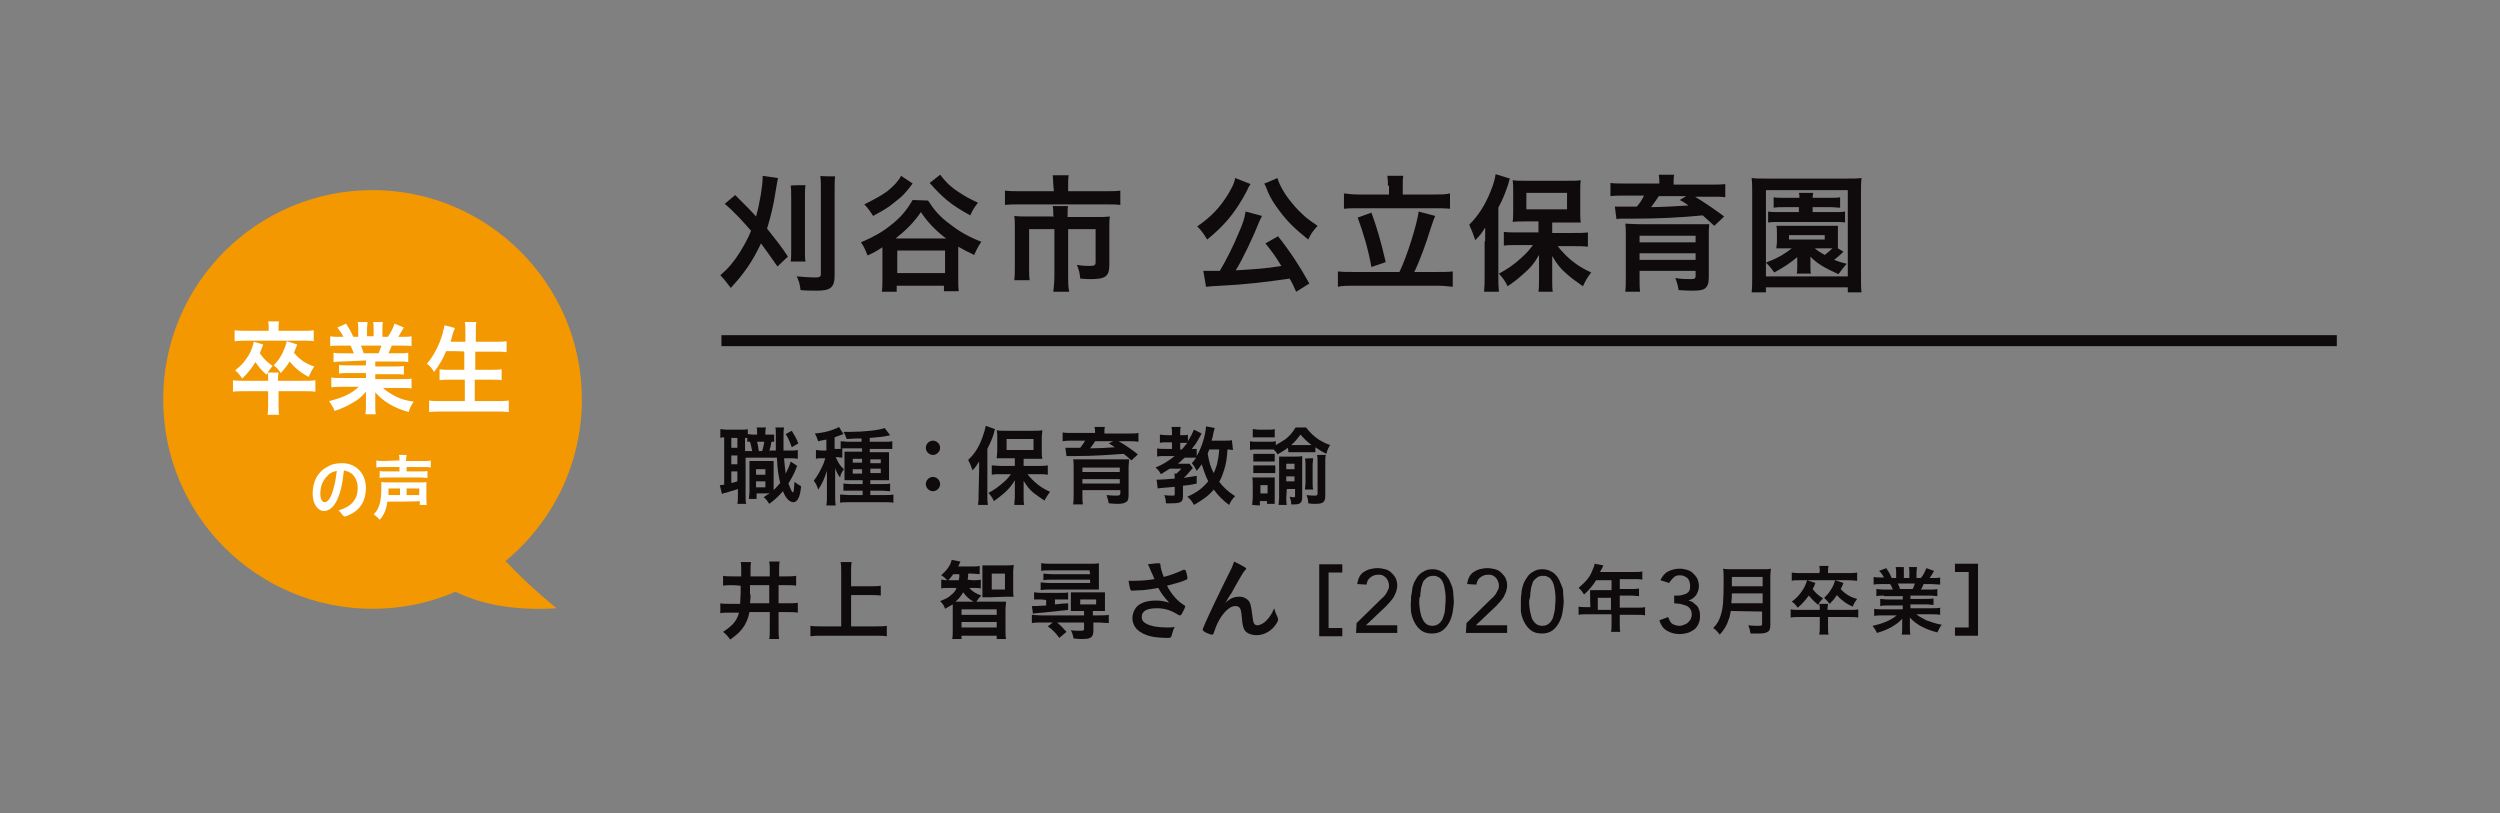
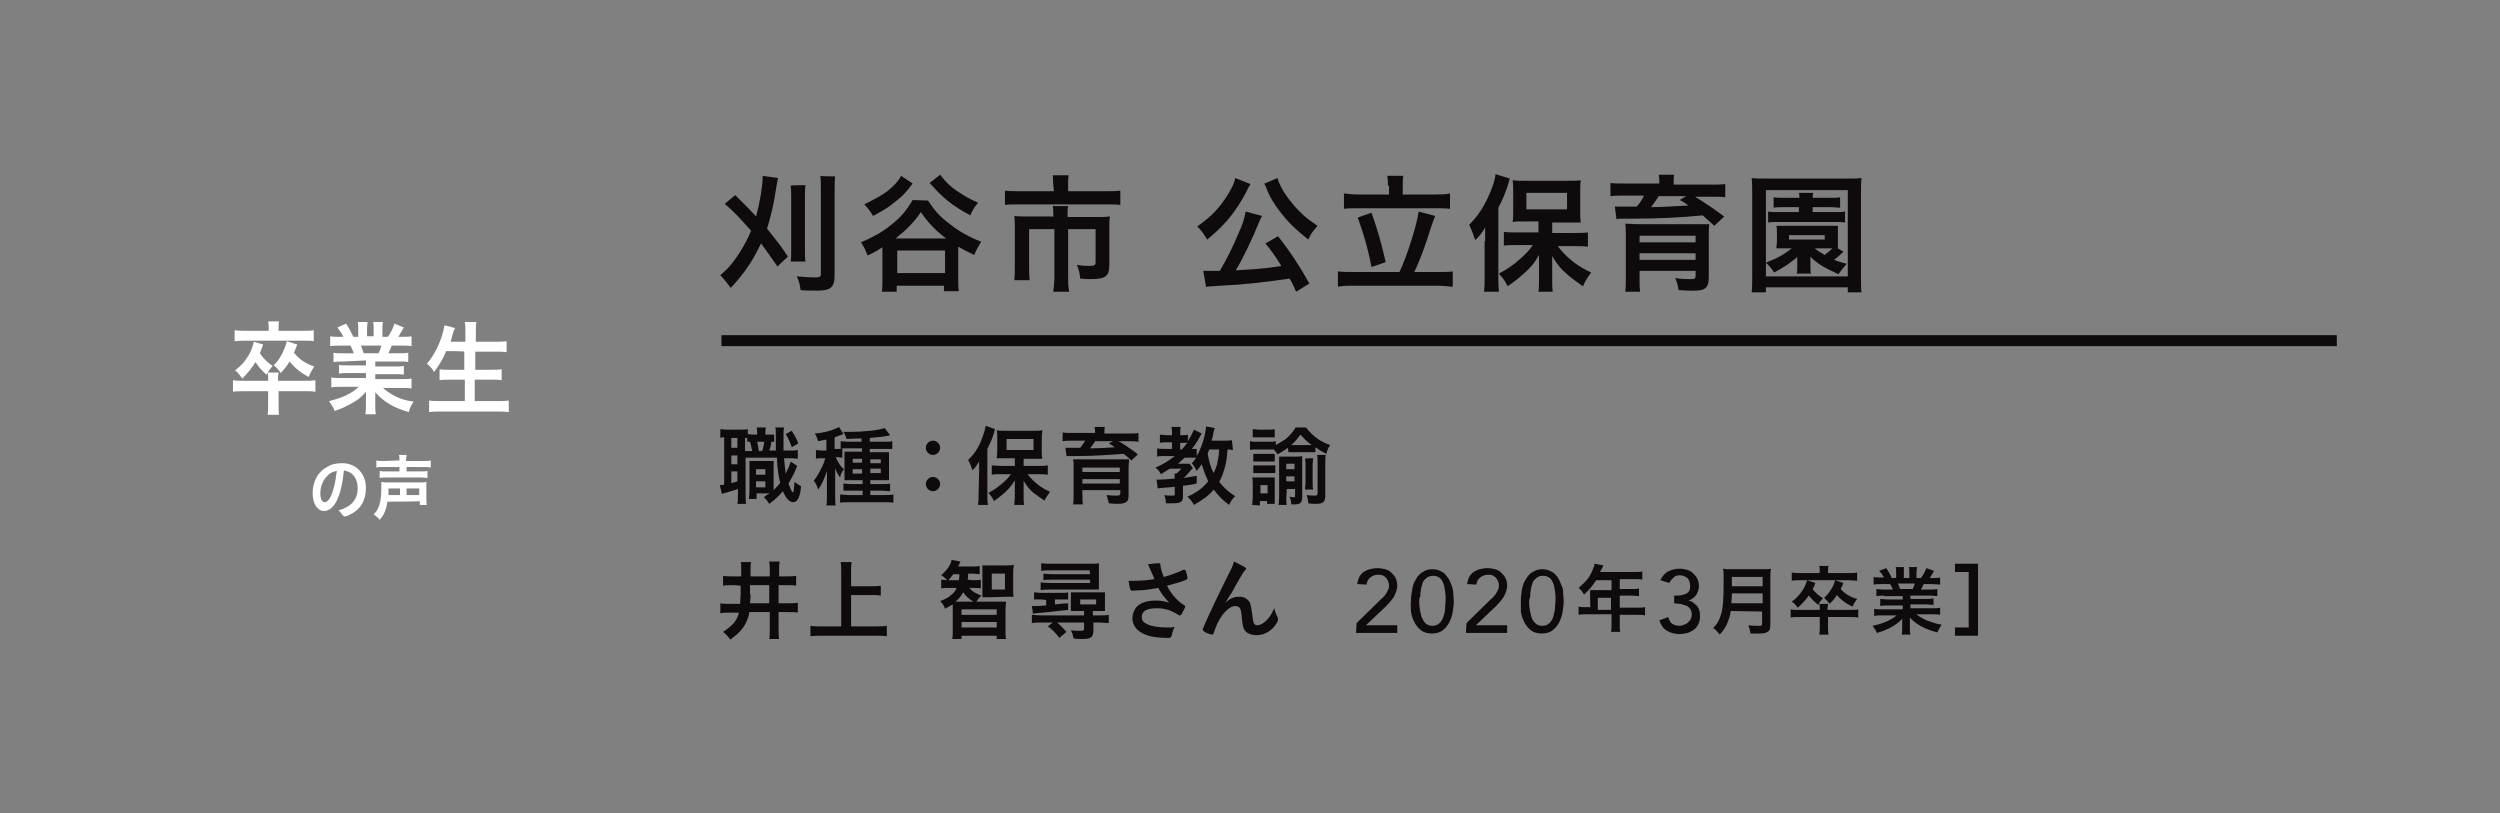
<svg xmlns="http://www.w3.org/2000/svg" version="1.1" id="_レイヤー_2" x="0px" y="0px" viewBox="0 0 455 148" style="enable-background:new 0 0 455 148;" xml:space="preserve">
  <rect x="0" y="0" width="455" height="148" fill="#808080" stroke="none" />
  <style type="text/css">
	.st0{fill:#F39800;}
	.st1{fill:#FFFFFF;}
	.st2{fill:#0F0B0D;}
	.st3{fill:none;stroke:#0F0B0D;stroke-width:1.998;stroke-miterlimit:10;}
</style>
  <g id="_レイヤー_2-2">
    <g>
-       <path class="st0" d="M92,102.1c8.5-7,13.9-17.6,13.9-29.4c0-21-17.1-38.1-38.1-38.1S29.7,51.6,29.7,72.7s17.1,38.1,38.1,38.1    c5.4,0,10.5-1.1,15.1-3.1c4.5,2.2,10.4,3.5,18.4,3C101.3,110.7,96.5,106.9,92,102.1z" />
      <g>
        <path class="st1" d="M55.3,69.3c1,0,1.6,0,2.1-0.1v2.1c-0.6-0.1-1.1-0.1-2.1-0.1h-4.6v2.3c0,1,0,1.4,0.1,2h-2.1     c0.1-0.6,0.1-1.1,0.1-2v-2.3h-4.3c-0.9,0-1.5,0-2.1,0.1v-2.1c0.5,0.1,1.1,0.1,2.1,0.1h4.3c0-0.7,0-1.1-0.1-1.5h2     c-0.1,0.5-0.1,0.7-0.1,1.5L55.3,69.3L55.3,69.3z M48.9,59.8c0-0.5,0-0.9-0.1-1.3h2c-0.1,0.4-0.1,0.8-0.1,1.3v0.4h4.5     c0.8,0,1.4,0,1.9-0.1v2c-0.5-0.1-1.1-0.1-1.9-0.1H44.6c-1,0-1.6,0.1-1.9,0.1v-2c0.6,0.1,1.2,0.1,2,0.1h4.2L48.9,59.8L48.9,59.8z      M47.9,62.7c-0.3,0.8-0.4,1-0.6,1.6c0.7,1,1.3,1.6,2.3,2.3c-0.5,0.6-0.7,0.9-1.1,1.6c-1-0.9-1.4-1.4-2-2.3     c-0.7,1.1-1.3,1.9-2.4,3c-0.5-0.7-0.8-1.1-1.3-1.5c1-0.8,1.5-1.3,2.1-2.2c0.7-1,1-1.8,1.3-3L47.9,62.7L47.9,62.7z M54.1,62.7     c-0.3,0.8-0.4,1-0.6,1.5c1,1.2,2.1,2,3.7,2.5c-0.4,0.6-0.7,1.1-1,1.9c-1.4-0.7-2.5-1.6-3.5-2.8c-0.4,0.7-0.8,1.2-1.6,2.1     c-0.4-0.6-0.7-1-1.3-1.4c0.8-0.8,1.1-1.3,1.6-2.2c0.4-0.9,0.6-1.4,0.8-2.2L54.1,62.7L54.1,62.7z" />
        <path class="st1" d="M62.4,65.8c-0.8,0-1.1,0-1.7,0.1v-1.7c0.5,0.1,0.9,0.1,1.7,0.1h2c-0.3-0.7-0.4-1-0.6-1.4h-1.8     c-0.8,0-1.4,0-1.9,0.1v-1.8c0.5,0.1,1,0.1,1.9,0.1h0.5c-0.3-0.6-0.5-0.9-1.1-1.7l1.6-0.7c0.5,0.8,0.8,1.3,1.3,2.4h0.9V60     c0-0.6,0-1.1-0.1-1.4h1.8c0,0.3-0.1,0.7-0.1,1.3v1.3h1.2v-1.3c0-0.6,0-1-0.1-1.3h1.8c-0.1,0.3-0.1,0.9-0.1,1.4v1.3h1     c0.6-0.9,0.9-1.5,1.2-2.4l1.7,0.7c-0.4,0.7-0.7,1.2-1,1.7h0.5c0.9,0,1.4,0,1.9-0.1V63c-0.5-0.1-1.2-0.1-1.9-0.1h-1.7     c-0.3,0.7-0.4,1-0.6,1.4h1.9c0.8,0,1.2,0,1.7-0.1v1.7c-0.5-0.1-0.9-0.1-1.7-0.1h-4.3v0.9h3.5c0.7,0,1.2,0,1.7-0.1v1.6     c-0.4-0.1-1-0.1-1.7-0.1h-3.5v0.9h4.6c0.9,0,1.5,0,2-0.1v1.8c-0.6-0.1-1.2-0.1-1.9-0.1h-3.3c0.5,0.5,1.3,1,2.2,1.5     c1,0.5,1.9,0.8,3.4,1c-0.5,0.7-0.7,1.1-0.9,1.9c-2.8-0.8-4.6-1.9-6.1-3.6c0,0.6,0,0.9,0,1.3v0.9c0,0.8,0,1.3,0.1,1.8h-1.9     c0.1-0.5,0.1-1.1,0.1-1.9v-0.9c0-0.4,0-0.6,0-1.3c-0.8,0.9-1.3,1.4-2.4,2c-1,0.6-2.1,1.1-3.3,1.5c-0.2-0.6-0.6-1.2-1-1.8     c2.4-0.6,4-1.3,5.4-2.6h-3c-0.8,0-1.4,0-2,0.1v-1.8c0.5,0.1,1.1,0.1,2,0.1h4.3v-0.9h-3.2c-0.7,0-1.2,0-1.7,0.1v-1.6     c0.4,0.1,0.9,0.1,1.7,0.1h3.2v-0.9L62.4,65.8L62.4,65.8z M68.9,64.3c0.2-0.5,0.4-0.9,0.5-1.4h-3.7c0.2,0.5,0.3,0.9,0.5,1.4H68.9z     " />
        <path class="st1" d="M81.2,63.9c-0.6,1.5-1.3,2.6-2.2,3.8c-0.4-0.7-0.8-1.1-1.3-1.5c1.2-1.4,2.2-3.3,2.8-5.3     c0.2-0.8,0.3-1.1,0.4-1.7l1.9,0.5c0,0.1-0.1,0.2-0.2,0.5c0,0.1-0.1,0.1-0.2,0.6c-0.1,0.2-0.1,0.5-0.4,1.4h2.7v-1.4     c0-1,0-1.5-0.1-2.2h2.1c-0.1,0.6-0.1,1.2-0.1,2.2v1.4h3.4c0.8,0,1.5,0,2.2-0.1v2c-0.7-0.1-1.4-0.1-2.2-0.1h-3.5v3.3h2.8     c0.8,0,1.5,0,2-0.1v2c-0.6-0.1-1.3-0.1-2-0.1h-2.9v3.9h3.9c0.9,0,1.6,0,2.3-0.1v2.1c-0.8-0.1-1.3-0.1-2.2-0.1h-10     c-0.9,0-1.6,0-2.3,0.1v-2.1c0.7,0.1,1.4,0.1,2.3,0.1h4.2v-3.9H82c-0.8,0-1.4,0-2,0.1v-2c0.5,0.1,1.1,0.1,2,0.1h2.5v-3.3     C84.5,63.9,81.2,63.9,81.2,63.9z" />
-         <path class="st1" d="M61.2,91.3C60.6,92.4,59.8,93,59,93c-1.2,0-2.1-1.3-2.1-3.2c0-2.1,0.9-3.9,2.6-4.8c0.8-0.5,1.6-0.7,2.8-0.7     c2.5,0,4.3,1.9,4.3,4.5c0,2.3-1,4-3,4.9c-0.4,0.2-0.7,0.3-0.9,0.3c-0.1,0-0.2-0.1-0.4-0.3c-0.2-0.3-0.4-0.6-0.7-0.8     c2.4-0.7,3.5-2,3.5-4.1c0-1.1-0.4-2-1.1-2.6c-0.4-0.3-0.7-0.4-1.4-0.6C62.3,88.4,61.9,89.9,61.2,91.3L61.2,91.3z M59.5,86.7     c-0.8,0.8-1.2,1.9-1.2,3.1c0,1,0.3,1.6,0.8,1.6c0.6,0,1.2-0.9,1.6-2.5c0.3-1,0.4-1.7,0.6-3.2C60.4,85.9,60,86.1,59.5,86.7z" />
+         <path class="st1" d="M61.2,91.3C60.6,92.4,59.8,93,59,93c-1.2,0-2.1-1.3-2.1-3.2c0-2.1,0.9-3.9,2.6-4.8c0.8-0.5,1.6-0.7,2.8-0.7     c2.5,0,4.3,1.9,4.3,4.5c0,2.3-1,4-3,4.9c-0.4,0.2-0.7,0.3-0.9,0.3c-0.1,0-0.2-0.1-0.4-0.3c-0.2-0.3-0.4-0.6-0.7-0.8     c2.4-0.7,3.5-2,3.5-4.1c0-1.1-0.4-2-1.1-2.6c-0.4-0.3-0.7-0.4-1.4-0.6C62.3,88.4,61.9,89.9,61.2,91.3L61.2,91.3M59.5,86.7     c-0.8,0.8-1.2,1.9-1.2,3.1c0,1,0.3,1.6,0.8,1.6c0.6,0,1.2-0.9,1.6-2.5c0.3-1,0.4-1.7,0.6-3.2C60.4,85.9,60,86.1,59.5,86.7z" />
        <path class="st1" d="M70.5,91.3c-0.2,1.5-0.6,2.4-1.4,3.3c-0.3-0.4-0.7-0.7-1.1-1c1-0.9,1.4-2.3,1.4-4.8c0-0.5,0-0.8,0-1.1     c0.4,0.1,0.5,0.1,1.1,0.1h6c0.6,0,0.8,0,1.1-0.1c0,0.3,0,0.6,0,1.1v1.8c0,0.6,0,0.9,0.1,1.3h-1.3v-0.7     C76.2,91.3,70.5,91.3,70.5,91.3z M72.7,83.8c0-0.5,0-0.7-0.1-1H74c0,0.3-0.1,0.5-0.1,1v0.1h3.2c0.6,0,1.1,0,1.3-0.1v1.3     c-0.4-0.1-0.7-0.1-1.3-0.1H74v0.8h2.6c0.6,0,0.9,0,1.2-0.1v1.3c-0.4,0-0.7-0.1-1.2-0.1h-6.3c-0.5,0-0.8,0-1.2,0.1v-1.3     c0.3,0.1,0.6,0.1,1.2,0.1h2.4v-0.8h-2.9c-0.6,0-1,0-1.3,0.1v-1.3c0.3,0.1,0.7,0.1,1.4,0.1L72.7,83.8L72.7,83.8L72.7,83.8z      M72.8,90.1v-1.2h-2.1c0,0.5,0,0.8,0,1.2H72.8L72.8,90.1z M76.3,90.1v-1.2H74v1.2H76.3z" />
      </g>
    </g>
    <g>
      <g>
        <path class="st2" d="M133.8,35.5c0.4,0.4,1.1,1.1,2.2,2.2c0.3,0.3,0.8,0.8,1.6,1.7c0.7-2.5,1.2-5.6,1.2-7.1V32l2.8,0.4     c-0.1,0.6-0.2,0.8-0.5,2.8c-0.3,2.1-0.9,4.5-1.5,6.4c1.8,2.3,2.5,3.1,3.8,5.1l-1.9,1.8c-1.4-2-2.1-3-3-4.2     c-1.5,3.2-3,5.4-5.5,8.1c-0.6-0.8-1.2-1.6-1.9-2.3c1.6-1.4,2.4-2.4,3.5-4.1c0.8-1.3,1.5-2.5,2.1-4c-1.6-1.8-3-3.4-4.8-4.9     L133.8,35.5L133.8,35.5z M146.6,33.7c-0.1,0.6-0.1,1.2-0.1,2.4v9.1c0,1.4,0,1.8,0.1,2.4h-2.7c0.1-0.6,0.1-1.2,0.1-2.4v-9     c0-1.1,0-1.8-0.1-2.4C143.9,33.7,146.6,33.7,146.6,33.7z M152,32.1c-0.1,0.7-0.1,1.3-0.1,2.8v15.2c0,2.2-0.7,2.8-3.2,2.8     c-0.8,0-2,0-3-0.1c-0.1-1-0.3-1.7-0.7-2.5c1.2,0.1,2.5,0.2,3.2,0.2c1,0,1.2-0.1,1.2-0.7V34.9c0-1.4,0-2.1-0.1-2.9     C149.2,32.1,152,32.1,152,32.1z" />
        <path class="st2" d="M168.9,36.5c1.1,1.7,2.2,3,4,4.3c1.8,1.4,3.4,2.3,5.7,3.2c-0.5,0.7-1,1.7-1.3,2.4c-1.3-0.6-1.8-0.9-2.9-1.5     v5.7c0,1.1,0,1.7,0.1,2.4h-2.7V52h-8.6v1.1h-2.7c0.1-0.7,0.1-1.5,0.1-2.5V45c-0.9,0.6-1.4,0.9-2.7,1.5c-0.4-1-0.6-1.5-1.2-2.4     c2.1-0.9,3.8-1.8,5.4-3.1c1.8-1.4,2.9-2.7,4-4.6L168.9,36.5L168.9,36.5z M166.1,33.4c-1.1,1.5-1.8,2.3-3.4,3.5     c-1.1,0.9-1.6,1.2-3.8,2.4c-0.5-0.8-0.9-1.4-1.6-2.1c1.8-0.9,3.1-1.6,4.2-2.4c1.2-1,1.9-1.7,2.5-2.8L166.1,33.4L166.1,33.4z      M172.2,43.4c-1.9-1.4-3.4-3-4.6-4.8c-1.2,1.8-2.7,3.3-4.6,4.8H172.2z M163.3,49.7h8.7v-4.1h-8.7V49.7z M171.1,31.8     c1.1,1.4,2,2.3,3.6,3.3c0.9,0.6,1.6,1,3.3,1.8c-0.6,0.7-1.1,1.5-1.4,2.3c-3.5-1.9-5-3.2-7.4-5.9     C169.2,33.3,171.1,31.8,171.1,31.8z" />
        <path class="st2" d="M191.7,33.6c0-0.6-0.1-1.3-0.1-1.7h2.9c-0.1,0.5-0.1,1.1-0.1,1.7v1.2h6.6c1.2,0,2.1,0,2.9-0.1v2.6     c-0.7-0.1-1.4-0.1-2.9-0.1h-15.3c-1.1,0-2,0-2.8,0.1v-2.6c0.9,0.1,1.7,0.1,2.9,0.1h6L191.7,33.6L191.7,33.6z M191.7,39.2     c0-0.6,0-1.2-0.1-1.7h2.8c-0.1,0.3-0.1,0.8-0.1,1.7v0.3h5.4c1,0,1.5,0,2.3-0.1c-0.1,0.6-0.1,1.2-0.1,2v6.8c0,2.1-0.7,2.6-3.4,2.6     c-0.5,0-0.9,0-1.9-0.1c-0.1-1.1-0.2-1.4-0.6-2.5c1,0.2,1.8,0.2,2.2,0.2c1,0,1.2-0.1,1.2-0.7v-6h-5v8.6c0,1.1,0,1.9,0.2,2.8h-2.9     c0.1-0.9,0.2-1.8,0.2-2.8v-8.6h-4.6v6.6c0,1.3,0,1.9,0.1,2.7h-2.8c0.1-0.9,0.1-1.6,0.1-2.7v-7c0-0.7,0-1.3-0.1-2     c0.7,0.1,1.4,0.1,2.4,0.1h4.8L191.7,39.2L191.7,39.2z" />
        <path class="st2" d="M227.6,33.5c-0.1,0.1-0.1,0.2-0.2,0.3c0,0-0.1,0.1-0.1,0.2c-0.1,0.1-0.2,0.3-0.3,0.6c-0.9,1.8-2.3,4-3.8,5.7     c-1.1,1.2-1.8,1.9-3.5,3.3c-0.6-1-1-1.6-1.8-2.4c2.5-1.7,4.2-3.5,5.7-6c0.7-1.2,1.1-2,1.2-2.8L227.6,33.5L227.6,33.5z      M235.9,53.1c-0.6-1.3-0.8-1.8-1.2-2.4c-4,0.6-8.2,1.1-12.5,1.3c-1.7,0.1-2,0.1-2.7,0.2l-0.5-2.9c0.5,0,1.1,0,1.7,0     c0.5,0,0.6,0,1.3,0c1.2-2,2.4-4.4,3.4-6.8c0.8-1.8,1.1-2.7,1.3-4l3,0.8c-0.2,0.3-0.2,0.4-0.5,1c-1.1,2.8-3.1,7-4.3,8.9     c3.3-0.2,5.4-0.3,8.3-0.8c-1.1-1.8-1.6-2.5-2.9-4.1l2.3-1.3c2.3,2.9,4.1,5.7,5.7,8.6L235.9,53.1L235.9,53.1z M232.5,32.4     c0.3,1.2,1.4,3.1,2.6,4.5c0.7,0.9,1.5,1.7,2.5,2.6c0.6,0.5,0.9,0.7,2.2,1.6c-0.8,0.9-1.2,1.4-1.7,2.5c-2.6-2.1-3.8-3.3-5.3-5.3     c-0.9-1.2-1.6-2.3-2.1-3.5c0-0.1-0.1-0.3-0.2-0.5c0-0.1-0.1-0.3-0.2-0.5c-0.1-0.2-0.2-0.3-0.2-0.4     C230,33.5,232.5,32.4,232.5,32.4z" />
        <path class="st2" d="M254.7,49.5c1.4-2.9,3.2-8.7,3.5-11l3,0.8c-0.2,0.5-0.3,0.7-0.8,2.2c-0.8,2.7-2.1,6.2-3,8h4.1     c1.2,0,2.2,0,2.9-0.1v2.8c-0.8-0.1-1.8-0.2-2.9-0.2h-15c-1.2,0-2.2,0-3,0.2v-2.8c0.8,0.1,1.8,0.1,3,0.1H254.7z M252.6,33.8     c0-0.7,0-1.1-0.1-1.8h2.9c-0.1,0.5-0.1,1.1-0.1,1.8v1.6h5.6c1.2,0,2.3,0,3-0.2v2.8c-0.8-0.1-1.8-0.1-3-0.1h-13.4     c-1.2,0-2.2,0-2.9,0.1v-2.8c0.7,0.1,1.7,0.2,2.9,0.2h5.3V33.8L252.6,33.8z M249.6,38.7c1,2.8,1.6,4.7,2.6,9l-2.6,0.9     c-0.6-3.3-1.5-6.3-2.5-9L249.6,38.7L249.6,38.7z" />
        <path class="st2" d="M270.3,43.9c0-0.8,0-1.2,0-2.5c-0.6,1-0.9,1.4-1.8,2.3c-0.5-1.4-0.6-1.7-1.1-2.8c1.7-1.7,2.9-3.6,3.9-6.1     c0.5-1.2,0.8-2.3,0.9-3.1l2.6,0.8c-0.1,0.2-0.2,0.6-0.3,1c-0.5,1.5-0.9,2.6-1.8,4.3v12.6c0,1,0,1.7,0.1,2.7h-2.7     c0.1-1,0.1-1.6,0.1-2.7V43.9L270.3,43.9z M280.1,40.3h-2.5c-1,0-1.8,0-2.3,0.1c0.1-0.6,0.1-1.3,0.1-2.2v-3.3c0-0.9,0-1.4-0.1-2.1     c0.7,0.1,1.3,0.1,2.5,0.1h7.4c1.2,0,1.8,0,2.5-0.1c-0.1,0.7-0.1,1.2-0.1,2.3v3.2c0,1,0,1.5,0.1,2.2c-0.2,0-0.4,0-0.7,0     c-0.1,0-0.3,0-0.5,0c-0.4,0-0.8,0-1.1,0h-2.9v1.9h4c0.8,0,1.8,0,2.5-0.1v2.6c-0.8-0.1-1.7-0.1-2.4-0.1h-3.1     c1.8,2.3,3.7,3.7,6.1,4.8c-0.7,0.9-1,1.4-1.5,2.5c-1.6-1.1-2.1-1.5-2.9-2.2c-1.2-1-1.8-1.8-2.7-3.3c0,0.8,0,1.8,0,2.4V51     c0,0.8,0,1.4,0.1,2.1H280c0.1-0.7,0.1-1.4,0.1-2.1v-2.2c0-0.3,0-1.1,0-2.4c-0.9,1.6-1.6,2.4-3,3.6c-1,0.9-1.7,1.4-2.7,2.1     c-0.6-1.1-0.7-1.3-1.6-2.3c1.5-0.8,2.7-1.6,4-2.8c0.9-0.8,1.3-1.2,2.2-2.4h-2.8c-0.9,0-1.8,0-2.5,0.1v-2.5     c0.7,0.1,1.5,0.1,2.5,0.1h3.8V40.3L280.1,40.3z M277.8,38.1h7.4v-3h-7.4V38.1z" />
        <path class="st2" d="M302,33.3c0-0.6,0-0.9-0.1-1.5h2.8c-0.1,0.5-0.1,0.9-0.1,1.5v0.3h6.8c1.2,0,1.8,0,2.6-0.1v2.4     c-0.8-0.1-1.5-0.1-2.4-0.1h-3.1c1.8,1.1,3.7,2.4,5.3,3.6l-1.8,1.7c-1-0.9-1.3-1.2-2.1-1.9c-4.2,0.4-8,0.6-13.1,0.6     c-0.2,0-0.6,0-1,0H295c-0.2,0-0.5,0-0.8,0.1l-0.3-2.3l0.3,0c0.4,0,1.2,0,2.5,0h1.2c0.6-0.7,1-1.3,1.3-2h-3.6     c-1.1,0-1.7,0-2.5,0.1v-2.4c0.8,0.1,1.4,0.1,2.7,0.1h6.2L302,33.3L302,33.3z M298.4,50.5c0,1.1,0,1.9,0.1,2.6h-2.7     c0.1-0.8,0.1-1.6,0.1-2.9v-7.2c0-1.1,0-1.7-0.1-2.3c0.5,0,1.3,0.1,2.6,0.1h10.2c1.2,0,1.8,0,1.9,0c0,0,0.1,0,0.3,0     c0,0,0.1,0,0.3,0c-0.1,0.6-0.1,1.3-0.1,2.4v7.3c0,1-0.2,1.6-0.7,2c-0.4,0.3-1,0.4-2.3,0.4c-0.5,0-0.9,0-2.5-0.1     c-0.1-0.7-0.2-1.2-0.6-2.2c1.2,0.2,2,0.2,2.8,0.2c0.7,0,0.9-0.1,0.9-0.6v-0.9h-10.2L298.4,50.5L298.4,50.5z M308.6,42.9h-10.2     v1.2h10.2V42.9z M298.4,47.3h10.2v-1.2h-10.2V47.3z M301.9,35.7c-0.3,0.5-0.9,1.3-1.4,2c1.9,0,5.1-0.2,6.8-0.3     c-0.7-0.5-0.8-0.6-1.6-1l1.2-0.7H301.9z" />
        <path class="st2" d="M336.3,53.2v-0.9h-14.9v0.9h-2.6c0.1-0.8,0.1-1.8,0.1-3v-15c0-1.1,0-1.9-0.1-2.8c0.7,0.1,1.5,0.1,2.7,0.1     h14.6c1.2,0,1.9,0,2.7-0.1c-0.1,0.9-0.1,1.5-0.1,2.8v15c0,1.4,0,2.4,0.1,3H336.3L336.3,53.2z M321.4,47.8c0,0,0.3-0.1,0.7-0.3     c1.4-0.5,2.9-1.4,4-2.3h-1.3c-0.7,0-1.2,0-1.5,0c0-0.5,0.1-0.7,0.1-1.2v-1.7c0-0.6,0-0.7-0.1-1.2c0.5,0,0.7,0,1.5,0h8.2     c0.8,0,1.1,0,1.5,0c0,0.4,0,0.6,0,1.2V44c0,0.7,0,0.8,0,1.2l1,0.6c-0.1,0.1-0.2,0.2-0.4,0.4c-0.3,0.3-0.8,0.7-1.3,1.1     c0.6,0.2,1,0.4,2.3,0.7c-0.6,0.7-1,1.2-1.5,1.9c-2.4-1.1-3.9-1.9-5.1-3.2c0,0.3,0,0.5,0,0.8v1c0,0.6,0,0.9,0.1,1.3H327     c0.1-0.4,0.1-0.8,0.1-1.3v-1c0-0.2,0-0.6,0-0.7c-1.6,1.3-2.4,1.8-4.2,2.8C322.3,48.7,322.1,48.5,321.4,47.8v2.5h14.9V34.6h-14.9     C321.4,34.6,321.4,47.8,321.4,47.8z M324.7,37.7c-0.9,0-1.2,0-1.9,0.1v-1.9c0.5,0.1,0.9,0.1,1.9,0.1h2.8c0-0.4,0-0.6-0.1-0.9h2.6     c0,0.2-0.1,0.4-0.1,0.9h3.2c0.9,0,1.4,0,1.8-0.1v1.9c-0.6,0-1-0.1-1.8-0.1h-3.2v0.9h4.1c0.9,0,1.2,0,1.8-0.1v2     c-0.6-0.1-1-0.1-1.8-0.1h-10.4c-0.7,0-1.2,0-1.8,0.1v-2c0.5,0.1,1,0.1,1.8,0.1h3.8v-0.9H324.7L324.7,37.7z M325.6,43.6h6.5v-0.8     h-6.5V43.6z M330.3,45.2c0.6,0.5,0.9,0.7,1.8,1.2c0.4-0.3,1-0.8,1.4-1.2H330.3z" />
      </g>
      <g>
        <path class="st2" d="M140.9,80.4c-0.2,0-0.4,0-0.5,0c-0.1,0.7-0.2,1.2-0.4,1.6h1.2c0-1.3,0-2.3,0-3.1c0-0.6,0-0.8-0.1-1.1h1.6     c-0.1,0.5-0.1,0.8-0.1,1.9c0,0.6,0,1.3,0,2.3h0.9c0.9,0,1.2,0,1.7-0.1v1.6c-0.6-0.1-0.8-0.1-1.7-0.1h-0.8c0.1,1.3,0.2,2,0.3,2.8     c0.4-0.8,0.8-1.7,0.9-2.2l1.2,0.8c-0.1,0.2-0.2,0.4-0.3,0.7c-0.3,0.8-0.9,1.8-1.3,2.5c0.3,0.8,0.6,1.6,0.8,1.6s0.2-0.7,0.3-1.9     c0.4,0.3,0.8,0.6,1.2,0.8c-0.1,1.2-0.3,1.8-0.5,2.2c-0.2,0.4-0.5,0.7-0.9,0.7c-0.7,0-1.4-0.7-1.9-2c-0.8,0.9-1.4,1.5-2.5,2.3     c-0.4-0.6-0.5-0.8-1-1.2c0.5-0.4,0.7-0.5,1.1-0.7h-2.4v1h-1.4c0-0.4,0.1-0.8,0.1-1.3v-4.2c0-0.7,0-0.9,0-1.4c0.3,0,0.4,0,1,0h2.4     c0.4,0,0.6,0,1,0c0,0.3,0,0.6,0,1.4v3.9c0.4-0.4,0.7-0.7,1.2-1.3c-0.3-1.2-0.5-2.3-0.6-4.6h-5.7v6.8c0,0.8,0,1.2,0.1,1.6h-1.6     c0.1-0.4,0.1-0.9,0.1-1.6v-1.1c-0.8,0.3-1.4,0.4-1.9,0.6c-0.5,0.1-0.8,0.2-1,0.3l-0.4-1.6c0.2,0,0.4,0,0.8-0.1v-8.6     c-0.3,0-0.5,0-0.7,0.1v-1.6c0.3,0,0.7,0.1,1.3,0.1h2.4c0.6,0,1,0,1.3-0.1v0.9c0.3,0,0.5,0.1,1,0.1h0.7V79c0-0.6,0-0.9-0.1-1.2     h1.7c-0.1,0.4-0.1,0.7-0.1,1.2v0.1h0.5c0.6,0,0.8,0,1.1,0L140.9,80.4L140.9,80.4z M133.1,81.5h1.1v-1.8h-1.1V81.5z M133.1,84.5     h1.1v-1.6h-1.1V84.5z M133.1,87.9c0.6-0.1,0.7-0.2,1.1-0.3v-1.8h-1.1V87.9z M136.9,82.1c-0.1-0.4-0.2-1.1-0.4-1.7     c-0.2,0-0.3,0-0.5,0v-0.7c-0.2,0-0.2,0-0.4,0v2.4H136.9L136.9,82.1z M137.6,86.4h1.7v-1h-1.7V86.4z M137.6,88.7h1.7v-1.1h-1.7     V88.7z M137.8,80.4c0.1,0.4,0.2,0.9,0.3,1.7h0.6c0.2-0.5,0.3-1.1,0.4-1.7H137.8z M144.1,78.4c0.5,0.8,0.8,1.3,1.2,2.3l-1.2,0.7     c-0.4-1.1-0.6-1.6-1.1-2.4L144.1,78.4L144.1,78.4z" />
        <path class="st2" d="M153.3,83.3c-0.3,0-0.6-0.1-1-0.1h-0.2c0.5,1.1,0.8,1.6,1.5,2.2c-0.4,0.5-0.6,0.9-0.7,1.5     c-0.4-0.5-0.6-0.9-0.9-1.7c0,0.4,0,0.5,0,0.9c0,0.2,0,0.3,0,0.5c0,0.3,0,0.5,0,0.6v3c0,0.8,0,1.2,0.1,1.8h-1.7     c0.1-0.6,0.1-1.1,0.1-1.8v-2.4c0-0.5,0-0.9,0-1.1c0-0.4,0-0.6,0-1c-0.4,1.2-0.8,2.3-1.6,3.4c-0.2-0.7-0.4-1.1-0.8-1.6     c0.7-0.9,1-1.5,1.5-2.5c0.3-0.6,0.5-1.2,0.6-1.6h-0.6c-0.4,0-0.8,0-1.1,0.1v-1.6c0.4,0,0.7,0.1,1.1,0.1h0.8V80     c-0.4,0.1-0.7,0.1-1.5,0.3c-0.2-0.6-0.3-0.9-0.6-1.4c1.3-0.1,2.7-0.4,3.8-0.9c0.3-0.1,0.4-0.2,0.6-0.3l0.8,1.3     c-0.2,0.1-0.6,0.2-0.8,0.3c-0.1,0-0.3,0.1-0.8,0.3v2.1h0.3c0.4,0,0.5,0,0.8,0v-1.4c0.4,0,0.8,0.1,1.5,0.1h2.3v-0.6     c-0.8,0-1.3,0-2.7,0.1c-0.2-0.5-0.3-0.9-0.6-1.3c0.6,0,1.1,0,1.2,0c2.5,0,5.3-0.3,6.3-0.7l1,1.3c-0.1,0-0.2,0.1-0.4,0.1     c-0.8,0.2-2,0.3-3.3,0.4v0.7h2.6c0.6,0,1.1,0,1.5-0.1v1.4c-0.4,0-0.8,0-1.4,0h-2.7v0.6h2c0.7,0,1.1,0,1.5,0c0,0.4,0,0.6,0,1.3V86     c0,0.8,0,1.1,0,1.4c-0.4,0-0.7,0-1.3,0h-2.1v0.7h2.1c0.8,0,1.1,0,1.5-0.1v1.4c-0.5,0-1-0.1-1.5-0.1h-2.1v0.8h2.6     c0.7,0,1.2,0,1.6-0.1v1.5c-0.4-0.1-1-0.1-1.7-0.1h-6.3c-0.8,0-1.3,0-1.7,0.1v-1.5c0.4,0,0.9,0.1,1.7,0.1h2.4v-0.8h-2     c-0.7,0-1,0-1.5,0V88c0.4,0,0.7,0.1,1.5,0.1h2v-0.7H155c-0.7,0-0.9,0-1.3,0c0-0.4,0-0.8,0-1.5v-2.4c0-0.7,0-1,0-1.3     c0.4,0,0.7,0,1.4,0h1.8v-0.6h-2.3c-0.5,0-1,0-1.3,0V83.3L153.3,83.3z M155.2,83.5v0.7h1.7v-0.7H155.2z M155.2,85.4v0.8h1.7v-0.8     H155.2z M160.3,84.3v-0.7h-1.9v0.7H160.3z M160.3,86.1v-0.8h-1.9v0.8H160.3z" />
        <path class="st2" d="M171.1,81.5c0,0.7-0.6,1.3-1.3,1.3s-1.3-0.6-1.3-1.3s0.6-1.3,1.3-1.3S171.1,80.8,171.1,81.5z M171.1,88.1     c0,0.7-0.6,1.3-1.3,1.3s-1.3-0.6-1.3-1.3s0.6-1.3,1.3-1.3S171.1,87.4,171.1,88.1z" />
        <path class="st2" d="M178.2,85.7c0-0.5,0-0.8,0-1.7c-0.4,0.6-0.6,1-1.2,1.6c-0.3-0.9-0.4-1.1-0.8-1.9c1.2-1.1,2-2.4,2.6-4.1     c0.3-0.8,0.5-1.5,0.6-2.1l1.7,0.6c-0.1,0.1-0.1,0.4-0.2,0.7c-0.3,1-0.6,1.7-1.2,2.9v8.4c0,0.7,0,1.2,0.1,1.8h-1.8     c0.1-0.7,0.1-1.1,0.1-1.8L178.2,85.7L178.2,85.7z M184.7,83.4H183c-0.7,0-1.2,0-1.6,0c0-0.4,0.1-0.8,0.1-1.5v-2.2     c0-0.6,0-1-0.1-1.4c0.4,0.1,0.9,0.1,1.7,0.1h4.9c0.8,0,1.2,0,1.7-0.1c0,0.5-0.1,0.8-0.1,1.5V82c0,0.7,0,1,0.1,1.5     c-0.1,0-0.3,0-0.4,0c-0.1,0-0.2,0-0.3,0c-0.3,0-0.5,0-0.7,0h-2v1.3h2.7c0.5,0,1.2,0,1.7-0.1v1.7c-0.6-0.1-1.2-0.1-1.6-0.1H187     c1.2,1.5,2.5,2.5,4.1,3.2c-0.4,0.6-0.7,1-1,1.6c-1.1-0.7-1.4-1-2-1.4c-0.8-0.7-1.2-1.2-1.8-2.2c0,0.5,0,1.2,0,1.6v1.4     c0,0.5,0,0.9,0.1,1.4h-1.8c0-0.5,0.1-0.9,0.1-1.4V89c0-0.2,0-0.7,0-1.6c-0.6,1-1.1,1.6-2,2.4c-0.7,0.6-1.1,0.9-1.8,1.4     c-0.4-0.8-0.5-0.9-1-1.5c1-0.5,1.8-1.1,2.6-1.8c0.6-0.5,0.9-0.8,1.5-1.6h-1.8c-0.6,0-1.2,0-1.7,0.1v-1.7c0.5,0,1,0.1,1.7,0.1h2.5     L184.7,83.4L184.7,83.4z M183.2,81.9h4.9v-2h-4.9V81.9z" />
        <path class="st2" d="M199.3,78.7c0-0.4,0-0.6-0.1-1h1.9c-0.1,0.3-0.1,0.6-0.1,1v0.2h4.5c0.8,0,1.2,0,1.7-0.1v1.6     c-0.6-0.1-1-0.1-1.6-0.1h-2c1.2,0.7,2.5,1.6,3.5,2.4l-1.2,1.1c-0.6-0.6-0.9-0.8-1.4-1.2c-2.8,0.2-5.4,0.4-8.7,0.4     c-0.2,0-0.4,0-0.7,0h-0.5c-0.1,0-0.4,0-0.5,0l-0.2-1.5l0.2,0c0.3,0,0.8,0,1.7,0h0.8c0.4-0.5,0.6-0.8,0.9-1.3h-2.4     c-0.7,0-1.1,0-1.7,0.1v-1.6c0.5,0.1,1,0.1,1.8,0.1h4.1L199.3,78.7L199.3,78.7z M197,90.1c0,0.7,0,1.3,0.1,1.7h-1.8     c0.1-0.5,0.1-1.1,0.1-1.9v-4.8c0-0.7,0-1.2-0.1-1.5c0.3,0,0.9,0,1.7,0h6.8c0.8,0,1.2,0,1.3,0c0,0,0.1,0,0.2,0c0,0,0.1,0,0.2,0     c0,0.4-0.1,0.9-0.1,1.6v4.9c0,0.7-0.1,1.1-0.5,1.3c-0.3,0.2-0.7,0.3-1.5,0.3c-0.3,0-0.6,0-1.6-0.1c-0.1-0.5-0.2-0.8-0.4-1.5     c0.8,0.1,1.3,0.1,1.9,0.1c0.4,0,0.6-0.1,0.6-0.4v-0.6H197V90.1L197,90.1z M203.8,85.1H197v0.8h6.8V85.1z M197,88h6.8v-0.8H197V88     z M199.3,80.3c-0.2,0.4-0.6,0.9-0.9,1.3c1.2,0,3.4-0.1,4.5-0.2c-0.4-0.3-0.6-0.4-1.1-0.7l0.8-0.4L199.3,80.3L199.3,80.3z" />
        <path class="st2" d="M224.4,81.9c-0.3,0-0.5-0.1-1-0.1c-0.1,1.6-0.2,2.1-0.4,3c-0.3,1.1-0.6,2-1.1,2.9c0.8,1,1.6,1.8,2.9,2.6     c-0.5,0.5-0.8,0.9-1.1,1.6c-1.1-0.8-2-1.7-2.8-2.8c-0.9,1.1-1.9,1.8-3.6,2.8c-0.3-0.6-0.7-1.1-1.2-1.5c1.8-0.8,2.8-1.6,3.8-2.8     c-0.5-1-0.9-2.2-1.2-3.1c-0.3,0.5-0.5,0.7-0.9,1.2c-0.3-0.6-0.4-0.8-0.9-1.4c0.4-0.4,0.5-0.6,0.8-1c-0.3,0-0.5,0-0.9,0h-1.2     c-0.5,0.5-0.8,0.7-1.2,1.1h1.2c0.6,0,0.7,0,0.9,0l0.6,0.8c-0.2,0.2-0.3,0.3-0.3,0.3c-0.6,0.7-0.9,1.1-1.5,1.6V87     c0.8-0.1,1.2-0.2,2.5-0.4l0,1.4c-1.2,0.3-1.7,0.3-2.5,0.4v1.9c0,1.1-0.4,1.3-2.1,1.3c-0.3,0-0.5,0-1,0c0-0.5-0.1-1-0.3-1.5     c0.5,0.1,1,0.1,1.6,0.1c0.2,0,0.3,0,0.3-0.3v-1.3c-0.8,0.1-1.4,0.1-2.3,0.2c-0.4,0-0.6,0.1-0.8,0.1l-0.2-1.6c0.2,0,0.3,0,0.4,0     c0.5,0,1.7-0.1,2.9-0.2c0-0.5,0-0.7-0.1-0.9h0.4c0.4-0.4,0.6-0.5,0.9-0.9h-2.1c-0.6,0.4-1,0.6-1.6,1c-0.3-0.5-0.5-0.8-1-1.2     c1.4-0.6,2.2-1.1,3.5-2.1h-1.8c-0.6,0-1.1,0-1.4,0.1v-1.5c0.4,0.1,0.8,0.1,1.4,0.1h1.3v-1.2h-0.9c-0.6,0-0.9,0-1.3,0.1v-1.5     c0.3,0,0.7,0.1,1.3,0.1h0.9v-0.4c0-0.4,0-0.8-0.1-1.1h1.7c-0.1,0.3-0.1,0.6-0.1,1.1v0.4h0.5c0.4,0,0.7,0,0.9-0.1v1.2     c0.5-0.8,0.8-1.4,1.1-2.1l1.4,0.7c-1,1.8-1,1.8-1.8,2.8c0.5,0,0.7,0,0.9,0v1.3c0.9-1.5,1.6-3.8,1.7-5.4l1.6,0.3     c-0.1,0.2-0.2,0.6-0.3,1.1c0,0.2-0.1,0.6-0.3,1.2h2.2c0.7,0,1.2,0,1.5-0.1L224.4,81.9L224.4,81.9z M215.1,81.8     c0.4-0.5,0.6-0.7,1-1.2c-0.1,0-0.4,0-0.6,0h-0.7v1.2L215.1,81.8L215.1,81.8z M220.1,81.8c-0.2,0.4-0.2,0.5-0.3,0.8     c0.3,1.6,0.5,2.4,1.1,3.5c0.2-0.5,0.4-0.9,0.6-1.6c0.2-0.9,0.3-1.4,0.4-2.7L220.1,81.8L220.1,81.8z" />
        <path class="st2" d="M234.4,81.5c-0.7,0.5-1,0.7-1.9,1.2c-0.2-0.4-0.4-0.6-0.7-0.9c-0.3,0-0.4,0-0.7,0h-2.4c-0.5,0-0.8,0-1.2,0.1     v-1.6c0.4,0.1,0.6,0.1,1.2,0.1h2.3c0.6,0,0.8,0,1.2-0.1V81c0.7-0.4,1.2-0.7,1.8-1.1c0.7-0.6,1.2-1.1,1.8-2.1h1.9     c0.8,1,1.3,1.5,2.3,2.2c0.7,0.4,1.2,0.7,2.1,1c-0.3,0.4-0.5,0.8-0.7,1.6c-0.8-0.4-1.3-0.7-2-1.2v0.9c-0.4,0-0.5,0-1.1,0h-2.7     c-0.6,0-0.7,0-1.1,0L234.4,81.5L234.4,81.5z M227.9,91.9c0-0.4,0.1-0.9,0.1-1.5v-2.2c0-0.5,0-0.9-0.1-1.3c0.4,0,0.6,0,1.1,0h2.1     c0.5,0,0.7,0,0.9,0c0,0.4,0,0.5,0,1.2v2.5c0,0.4,0,0.8,0,1.1h-1.4v-0.5h-1.3v0.8L227.9,91.9L227.9,91.9z M228,78.1     c0.4,0,0.6,0.1,1.2,0.1h1.6c0.6,0,0.8,0,1.2-0.1v1.5c-0.4,0-0.7,0-1.2,0h-1.6c-0.5,0-0.8,0-1.2,0V78.1z M228.1,82.6     c0.3,0,0.5,0,1,0h2c0.5,0,0.7,0,0.9,0V84c-0.3,0-0.5,0-0.9,0h-2c-0.5,0-0.7,0-1,0V82.6z M228.1,84.7c0.3,0,0.5,0,1,0h2     c0.5,0,0.7,0,1,0v1.4c-0.3,0-0.5,0-1,0h-2c-0.4,0-0.7,0-1,0L228.1,84.7L228.1,84.7z M229.4,89.8h1.3v-1.5h-1.3V89.8z M234.1,90.6     c0,0.5,0,0.9,0.1,1.3h-1.5c0-0.3,0.1-0.8,0.1-1.3v-6.1c0-0.6,0-0.9,0-1.4c0.3,0,0.5,0,1.2,0h1.7c0.6,0,0.9,0,1.3-0.1     c0,0.4,0,0.8,0,1.5v6c0,1-0.4,1.3-1.4,1.3c-0.1,0-0.4,0-0.6,0c0-0.6-0.1-0.9-0.3-1.4c0.2,0,0.5,0.1,0.6,0.1c0.4,0,0.4,0,0.4-0.3     v-1.2h-1.5L234.1,90.6L234.1,90.6z M235.6,85.4v-1h-1.5v1H235.6z M235.6,87.6v-0.9h-1.5v0.9H235.6z M238.2,81h0.5     c-0.9-0.7-1.3-1.1-2-1.9c-0.7,0.9-1,1.3-1.7,1.9H238.2L238.2,81z M239,83.4c0,0.3-0.1,0.7-0.1,1.2v3.2c0,0.5,0,0.9,0.1,1.3h-1.5     c0-0.4,0.1-0.8,0.1-1.3v-3.1c0-0.5,0-0.8-0.1-1.2C237.5,83.4,239,83.4,239,83.4z M241.2,90.2c0,1.2-0.4,1.5-1.8,1.5     c-0.4,0-0.8,0-1.3-0.1c0-0.6-0.1-0.9-0.3-1.5c0.7,0.1,1,0.1,1.5,0.1c0.4,0,0.5-0.1,0.5-0.4v-5.5c0-0.7,0-1.1-0.1-1.5h1.6     c-0.1,0.4-0.1,0.7-0.1,1.5C241.2,84.4,241.2,90.2,241.2,90.2z" />
      </g>
      <g>
        <path class="st2" d="M133.5,106.5c-1,0-1.4,0-1.9,0.1v-1.8c0.5,0.1,1.1,0.1,1.9,0.1h1.4v-1c0-0.9,0-1.3-0.1-1.6h1.9     c-0.1,0.4-0.1,0.8-0.1,1.7v0.9h3.5V104c0-0.9,0-1.2-0.1-1.8h1.9c-0.1,0.5-0.1,0.9-0.1,1.8v0.9h1.2c0.8,0,1.3,0,1.9-0.1v1.8     c-0.5-0.1-1-0.1-1.9-0.1h-1.3v3.3h1.6c0.8,0,1.3,0,1.9-0.1v1.8c-0.6-0.1-1.1-0.1-1.9-0.1h-1.6v2.9c0,0.9,0,1.4,0.1,2H140     c0.1-0.5,0.1-1,0.1-2v-2.9h-3.7c-0.2,1.1-0.6,2.1-1.3,3c-0.6,0.8-1.1,1.2-2.2,2c-0.5-0.7-0.8-1-1.3-1.4c1.8-1.2,2.5-2,2.9-3.5     h-1.5c-0.9,0-1.3,0-1.9,0.1v-1.8c0.5,0.1,1,0.1,1.8,0.1h1.8c0-0.6,0.1-1.3,0.1-1.9v-1.4L133.5,106.5L133.5,106.5z M136.6,108.2     c0,0.4,0,0.8-0.1,1.6h3.5v-3.3h-3.5V108.2z" />
        <path class="st2" d="M154.9,114h4.4c0.8,0,1.5,0,2.1-0.1v1.9c-0.6-0.1-1.3-0.1-2-0.1h-9.8c-0.7,0-1.4,0-2.1,0.1v-1.9     c0.6,0.1,1.2,0.1,2.1,0.1h3.5v-9.9c0-0.7,0-1.2-0.1-1.8h2c-0.1,0.6-0.1,1.1-0.1,1.8v2.6h3.6c0.7,0,1.2,0,1.8-0.1v1.8     c-0.6-0.1-1.2-0.1-1.8-0.1h-3.6C154.9,108.4,154.9,114,154.9,114z" />
        <path class="st2" d="M177,105.6c0.6,0,1.1,0,1.5-0.1v1.6c-0.4-0.1-0.8-0.1-1.4-0.1h-0.7c0.6,0.7,1.2,1,2.2,1.4     c-0.5,0.5-0.5,0.5-0.9,1.1h3.8c0.8,0,1.2,0,1.6,0c0,0.5-0.1,0.8-0.1,1.7v3.4c0,0.8,0,1.3,0.1,1.7h-1.7v-0.6h-6.4v0.6h-1.7     c0.1-0.4,0.1-1,0.1-1.7v-3.4c0-0.5,0-0.8,0-1.2c-0.5,0.3-0.7,0.4-1.4,0.8c-0.2-0.6-0.4-0.9-0.9-1.4c1-0.4,1.5-0.6,2.1-1.2     c0.5-0.4,0.7-0.7,0.9-1.2h-1.3c-0.6,0-1.1,0-1.5,0.1v-1.6c0.4,0,0.6,0.1,1.1,0.1c-0.3-0.3-0.6-0.6-1.1-0.9c1-0.9,1.7-1.8,1.9-2.8     l1.6,0.3l-0.4,0.9h2.4c0.7,0,1.1,0,1.5-0.1v1.5c-0.4,0-0.8-0.1-1.5-0.1h-0.6c0,0.5,0,0.8-0.1,1.1L177,105.6L177,105.6z      M174.5,105.6c0.1-0.4,0.1-0.5,0.1-1.1h-1.1c-0.4,0.5-0.5,0.7-0.9,1.1H174.5z M177.2,109.5c-0.8-0.4-1.4-1-1.9-1.7     c-0.4,0.7-0.8,1.2-1.4,1.7c0.3,0,0.4,0,1,0H177.2z M175,111.9h6.4v-1H175V111.9z M175,114.2h6.4v-1H175V114.2z M180.1,108.7     c-0.7,0-0.9,0-1.3,0c0-0.4,0-0.6,0-1.2v-3.4c0-0.6,0-0.9,0-1.2c0.4,0,0.6,0,1.3,0h3c0.7,0,1,0,1.4-0.1c0,0.4-0.1,0.7-0.1,1.3v3.3     c0,0.6,0,0.9,0.1,1.2c-0.4,0-0.6,0-1.2,0L180.1,108.7L180.1,108.7z M180.5,107.3h2.4v-2.9h-2.4V107.3z" />
        <path class="st2" d="M196,111.2c-0.4,0-0.7,0-1.1,0c0-0.5,0-0.5,0-1v-1.4c0-0.5,0-0.7,0-1c0.3,0,0.6,0,1.1,0h4.1c0.5,0,0.8,0,1,0     c0,0.3,0,0.6,0,1v1.3c0,0.4,0,0.6,0,1.1c-0.3,0-0.6,0-1,0h-1.2v0.8h1.1c0.7,0,1.3,0,1.8-0.1v1.5c-0.6,0-1.2-0.1-1.8-0.1h-1v1.4     c0,1.3-0.4,1.6-2.1,1.6c-0.5,0-0.8,0-1.5-0.1c-0.1-0.5-0.2-0.9-0.5-1.5c0.7,0.1,1.3,0.1,1.8,0.1c0.5,0,0.6-0.1,0.6-0.3v-1.2h-4.9     c0.6,0.5,1.2,1.1,1.7,1.7l-1.3,1.1c-0.6-0.8-1.1-1.4-2.1-2.1l0.9-0.7h-2c-0.7,0-1.2,0-1.8,0.1v-1.5c0.4,0,1,0.1,1.8,0.1h7.7v-0.8     L196,111.2L196,111.2z M189.5,109.1c-0.6,0-0.9,0-1.3,0v-1.3c0.4,0,0.6,0.1,1.3,0.1h3.6c0.7,0,1,0,1.3-0.1v1.3     c-0.3,0-0.6,0-1.4,0h-1v0.9c1-0.1,1.8-0.2,2.4-0.2l0,1.2c-1.8,0.2-3.7,0.4-4.6,0.5c-1.3,0.1-1.4,0.1-1.8,0.2l-0.2-1.4h0.3     c0.5,0,0.7,0,2.3-0.1v-1L189.5,109.1L189.5,109.1z M198.3,103.8h-7.1c-0.8,0-1.2,0-1.7,0.1v-1.4c0.6,0.1,1,0.1,1.8,0.1h7.4     c0.5,0,0.9,0,1.3-0.1c0,0.3,0,0.6,0,1v2.6c0,0.5,0,0.6,0,1.2c-0.3,0-0.8,0-1.2,0h-7.8c-0.6,0-1,0-1.6,0.1V106     c0.4,0,0.9,0.1,1.6,0.1h7.4v-0.6h-6.9c-0.6,0-1.1,0-1.6,0.1v-1.2c0.4,0,0.8,0.1,1.6,0.1h6.9L198.3,103.8L198.3,103.8z M196.6,110     h2.9v-0.9h-2.9V110z" />
        <path class="st2" d="M211.2,102.8c0,0.4,0.2,1.2,0.6,2.2c1.2-0.3,2-0.6,3.6-1.3c0.1,0,0.1,0,0.2,0c0.2,0,0.3,0.3,0.5,1.3     c0,0.1,0,0.1,0,0.2c0,0,0,0,0,0.1c0,0.1-0.1,0.2-0.2,0.2c-0.8,0.4-1.7,0.6-3.5,1.1c0.8,1.6,2,2.9,3.2,3.6c0.1,0,0.1,0.1,0.1,0.2     c0,0.2-0.4,0.9-0.6,1.3c-0.1,0.2-0.2,0.3-0.4,0.3c-0.1,0-0.1,0-0.4-0.2c-0.3-0.2-1.1-0.6-1.7-0.8c-0.7-0.2-1.3-0.3-2-0.3     c-1.9,0-2.8,0.5-2.8,1.6c0,0.6,0.3,1,1,1.3c0.8,0.4,2.1,0.6,3.7,0.6c0.5,0,0.8,0,1.3-0.1c-0.3,0.5-0.3,0.7-0.6,1.7     c-0.1,0.2-0.2,0.3-0.6,0.3c-1.1,0-2.4-0.1-3.2-0.3c-2.1-0.5-3.3-1.7-3.3-3.3c0-0.8,0.3-1.5,0.8-2.1c0.7-0.7,1.9-1.1,3.4-1.1     c1,0,1.6,0.1,2.5,0.4c-0.9-1-1.4-1.6-2-2.7c-1,0.2-1.8,0.3-2.7,0.4c-0.6,0-1.8,0.1-2,0.1c-0.2,0-0.3,0-0.4-0.3     c-0.1-0.3-0.2-0.8-0.3-1.5c0.5,0,0.8,0,1.1,0c1,0,2.5-0.1,3.6-0.3c-0.1-0.3-0.4-1-0.6-1.4c-0.3-0.7-0.4-1-0.6-1.3     c0.8-0.1,1.6-0.2,1.9-0.2c0.3,0,0.4,0.1,0.4,0.3L211.2,102.8L211.2,102.8z" />
        <path class="st2" d="M226.5,103.2c0.2,0.1,0.3,0.2,0.3,0.3s0,0.1-0.3,0.4c-0.1,0.1-0.3,0.4-0.6,0.9c-0.5,0.9-0.9,1.6-1.2,2.1     c-0.4,0.8-0.7,1.3-0.9,1.5c0,0.1-0.1,0.2-0.3,0.5c-0.2,0.4-0.3,0.6-0.6,0.9c1-0.9,1.6-1.2,2.7-1.2c0.7,0,1.3,0.3,1.7,0.8     c0.3,0.4,0.4,0.9,0.6,2.4c0.1,0.9,0.2,1.4,0.3,1.6c0.1,0.2,0.3,0.4,0.6,0.4c1.1,0,2.4-1.3,3.1-3.1c0.2,0.7,0.3,1,0.6,1.6     c0.1,0.2,0.1,0.3,0.1,0.5c0,0.2-0.1,0.4-0.3,0.7c-0.8,1.3-2.2,2.1-3.6,2.1c-0.9,0-1.7-0.3-2.1-0.8c-0.3-0.4-0.5-1-0.6-2.6     c-0.1-1-0.2-1.4-0.4-1.6c-0.2-0.2-0.4-0.3-0.8-0.3c-1.1,0-2.4,1.4-3.3,3.3c-0.2,0.5-0.4,1-0.6,1.6c-0.1,0.2-0.1,0.3-0.3,0.3     c-0.3,0-1.1-0.3-1.5-0.6c-0.1-0.1-0.2-0.2-0.2-0.3c0-0.1,0-0.2,0.2-0.6c0.1-0.3,0.2-0.4,0.3-0.7c0.8-1.8,2.3-5,4.5-9.4     c0.4-0.7,0.5-1.2,0.7-1.7C225.6,102.7,226,102.9,226.5,103.2L226.5,103.2z" />
-         <path class="st2" d="M244.3,115.8h-4.2v-13.1h4.2v1.5h-2.5v10.1h2.5V115.8z" />
        <path class="st2" d="M246.9,113.4l4.6-4.5c0.2-0.1,0.3-0.3,0.5-0.5s0.3-0.4,0.4-0.6c0.1-0.2,0.2-0.4,0.3-0.6s0.1-0.4,0.1-0.7     c0-0.3-0.1-0.5-0.2-0.8c-0.1-0.2-0.2-0.4-0.4-0.6s-0.4-0.3-0.6-0.4c-0.2-0.1-0.5-0.1-0.8-0.1c-0.6,0-1,0.2-1.4,0.5     s-0.6,0.7-0.7,1.3l-1.7-0.1c0.1-0.5,0.2-0.9,0.4-1.3c0.2-0.4,0.5-0.7,0.8-0.9c0.3-0.2,0.7-0.4,1.1-0.5s0.9-0.2,1.4-0.2     s1,0.1,1.4,0.2c0.4,0.1,0.8,0.3,1.1,0.6s0.6,0.6,0.8,1s0.3,0.9,0.3,1.4c0,0.4-0.1,0.7-0.2,1.1c-0.1,0.3-0.3,0.6-0.4,0.9     c-0.2,0.3-0.4,0.6-0.6,0.8c-0.2,0.3-0.5,0.5-0.7,0.8l-3.8,3.6h5.7v1.4h-7.5L246.9,113.4L246.9,113.4z" />
        <path class="st2" d="M256.8,109.4c0-0.4,0-0.9,0.1-1.3s0.1-0.9,0.2-1.3c0.1-0.4,0.3-0.9,0.5-1.2c0.2-0.4,0.4-0.7,0.7-1     c0.3-0.3,0.6-0.5,1-0.7c0.4-0.2,0.9-0.3,1.4-0.3s1,0.1,1.4,0.3c0.4,0.2,0.8,0.4,1,0.7s0.5,0.6,0.7,1c0.2,0.4,0.3,0.8,0.5,1.2     c0.1,0.4,0.2,0.9,0.2,1.3c0,0.5,0.1,0.9,0.1,1.3c0,0.6-0.1,1.2-0.2,1.9c-0.1,0.7-0.3,1.3-0.6,1.9s-0.7,1.1-1.2,1.5     c-0.5,0.4-1.2,0.6-2,0.6s-1.5-0.2-2-0.6c-0.5-0.4-0.9-0.9-1.2-1.5s-0.5-1.2-0.6-1.9C256.8,110.6,256.7,110,256.8,109.4     L256.8,109.4z M258.3,109.4c0,0.4,0,0.8,0.1,1.3c0,0.5,0.2,1,0.3,1.5c0.2,0.5,0.4,0.9,0.7,1.2c0.3,0.3,0.7,0.5,1.3,0.5     c0.5,0,1-0.2,1.3-0.5s0.6-0.7,0.7-1.2c0.2-0.5,0.3-1,0.3-1.5c0-0.5,0.1-1,0.1-1.3c0-0.3,0-0.5,0-0.9c0-0.3-0.1-0.7-0.1-1     c-0.1-0.3-0.1-0.7-0.2-1c-0.1-0.3-0.2-0.6-0.4-0.9c-0.2-0.3-0.4-0.5-0.7-0.6c-0.3-0.2-0.6-0.2-0.9-0.2s-0.7,0.1-0.9,0.2     c-0.3,0.2-0.5,0.4-0.7,0.6s-0.3,0.5-0.4,0.9c-0.1,0.3-0.2,0.6-0.2,1c-0.1,0.3-0.1,0.7-0.1,1C258.3,108.8,258.3,109.1,258.3,109.4     L258.3,109.4z" />
        <path class="st2" d="M266.9,113.4l4.6-4.5c0.2-0.1,0.3-0.3,0.5-0.5c0.2-0.2,0.3-0.4,0.4-0.6c0.1-0.2,0.2-0.4,0.3-0.6     c0.1-0.2,0.1-0.4,0.1-0.7c0-0.3-0.1-0.5-0.2-0.8c-0.1-0.2-0.2-0.4-0.4-0.6s-0.4-0.3-0.6-0.4c-0.2-0.1-0.5-0.1-0.8-0.1     c-0.6,0-1,0.2-1.4,0.5c-0.4,0.3-0.6,0.7-0.7,1.3l-1.7-0.1c0.1-0.5,0.2-0.9,0.4-1.3c0.2-0.4,0.5-0.7,0.8-0.9     c0.3-0.2,0.7-0.4,1.1-0.5s0.9-0.2,1.4-0.2s1,0.1,1.4,0.2c0.4,0.1,0.8,0.3,1.1,0.6s0.6,0.6,0.8,1s0.3,0.9,0.3,1.4     c0,0.4-0.1,0.7-0.2,1.1c-0.1,0.3-0.3,0.6-0.4,0.9c-0.2,0.3-0.4,0.6-0.6,0.8c-0.2,0.3-0.5,0.5-0.7,0.8l-3.8,3.6h5.7v1.4h-7.5     L266.9,113.4L266.9,113.4z" />
        <path class="st2" d="M276.8,109.4c0-0.4,0-0.9,0.1-1.3c0-0.5,0.1-0.9,0.2-1.3c0.1-0.4,0.3-0.9,0.5-1.2s0.4-0.7,0.7-1     s0.6-0.5,1-0.7c0.4-0.2,0.9-0.3,1.4-0.3c0.5,0,1,0.1,1.4,0.3c0.4,0.2,0.8,0.4,1,0.7c0.3,0.3,0.5,0.6,0.7,1     c0.2,0.4,0.3,0.8,0.5,1.2s0.2,0.9,0.2,1.3s0.1,0.9,0.1,1.3c0,0.6-0.1,1.2-0.2,1.9c-0.1,0.7-0.3,1.3-0.6,1.9s-0.7,1.1-1.2,1.5     c-0.5,0.4-1.2,0.6-2,0.6s-1.5-0.2-2-0.6c-0.5-0.4-0.9-0.9-1.2-1.5s-0.5-1.2-0.6-1.9C276.8,110.6,276.8,110,276.8,109.4     L276.8,109.4z M278.3,109.4c0,0.4,0,0.8,0.1,1.3c0,0.5,0.2,1,0.3,1.5s0.4,0.9,0.7,1.2c0.3,0.3,0.7,0.5,1.3,0.5s1-0.2,1.3-0.5     c0.3-0.3,0.6-0.7,0.7-1.2s0.3-1,0.3-1.5c0-0.5,0.1-1,0.1-1.3c0-0.3,0-0.5,0-0.9c0-0.3-0.1-0.7-0.1-1c-0.1-0.3-0.1-0.7-0.2-1     c-0.1-0.3-0.2-0.6-0.4-0.9c-0.2-0.3-0.4-0.5-0.7-0.6c-0.3-0.2-0.6-0.2-0.9-0.2c-0.4,0-0.7,0.1-0.9,0.2c-0.3,0.2-0.5,0.4-0.7,0.6     s-0.3,0.5-0.4,0.9c-0.1,0.3-0.2,0.6-0.2,1c-0.1,0.3-0.1,0.7-0.1,1S278.3,109.1,278.3,109.4L278.3,109.4z" />
        <path class="st2" d="M289.4,108.2c0-0.3,0-0.5,0-0.8c0.3,0,0.6,0,0.9,0h3v-1.8h-2.8c-0.7,1.1-1.4,1.9-2.2,2.6     c-0.4-0.6-0.5-0.8-1-1.2c1.4-1.2,2.1-2,2.6-3.4c0.2-0.4,0.3-0.7,0.3-1l1.6,0.3c0,0.1-0.2,0.5-0.6,1.2h6.3c0.7,0,1,0,1.4-0.1v1.5     c-0.4-0.1-0.8-0.1-1.4-0.1h-2.7v1.8h2.1c0.6,0,1,0,1.4-0.1v1.4c-0.4,0-0.8-0.1-1.3-0.1h-2.2v2.2h3.1c0.6,0,1,0,1.5-0.1v1.5     c-0.4-0.1-0.9-0.1-1.5-0.1h-3.1v1.7c0,0.7,0,1.1,0.1,1.4h-1.7c0.1-0.4,0.1-0.7,0.1-1.5v-1.7h-4.5c-0.6,0-1,0-1.5,0.1v-1.5     c0.4,0.1,0.8,0.1,1.5,0.1h0.7C289.4,111,289.4,108.2,289.4,108.2z M293.2,111v-2.2h-2.4v2.2H293.2z" />
        <path class="st2" d="M303.6,112.3c0.2,0.5,0.4,1,0.7,1.2s0.8,0.4,1.4,0.4c0.3,0,0.6-0.1,0.8-0.2c0.3-0.1,0.5-0.2,0.7-0.4     c0.2-0.2,0.4-0.4,0.5-0.6c0.1-0.3,0.2-0.5,0.2-0.8c0-0.5-0.1-0.8-0.3-1.1s-0.5-0.5-0.8-0.6c-0.3-0.1-0.7-0.2-1-0.3     c-0.4,0-0.7-0.1-1.1-0.1v-1.4c0.6,0,1.1,0,1.4-0.1c0.4-0.1,0.7-0.2,0.9-0.3c0.2-0.2,0.4-0.3,0.5-0.6c0.1-0.2,0.1-0.5,0.1-0.8     c0-0.6-0.2-1.1-0.5-1.4c-0.4-0.3-0.8-0.5-1.4-0.5c-0.4,0-0.8,0.1-1.1,0.4s-0.6,0.6-0.8,1l-1.6-0.5c0.3-0.7,0.8-1.3,1.4-1.6     c0.6-0.3,1.3-0.5,2.1-0.5c0.5,0,0.9,0.1,1.3,0.2c0.4,0.1,0.8,0.3,1.1,0.6c0.3,0.3,0.6,0.6,0.8,1s0.3,0.9,0.3,1.4     c0,0.6-0.2,1.1-0.5,1.6c-0.4,0.5-0.8,0.8-1.4,1v0c0.4,0.1,0.7,0.2,0.9,0.4s0.5,0.4,0.7,0.6c0.2,0.3,0.3,0.5,0.4,0.9     c0.1,0.3,0.1,0.7,0.1,1c0,0.5-0.1,1-0.3,1.4c-0.2,0.4-0.5,0.8-0.8,1s-0.8,0.5-1.2,0.6s-0.9,0.2-1.4,0.2c-0.9,0-1.6-0.2-2.3-0.6     c-0.7-0.4-1.1-1-1.4-1.9L303.6,112.3L303.6,112.3z" />
        <path class="st2" d="M315,111.2c-0.1,0.7-0.2,1.1-0.4,1.6c-0.3,1-0.8,1.8-1.6,2.7c-0.4-0.5-0.7-0.9-1.2-1.2     c0.8-0.8,1.1-1.4,1.4-2.4c0.4-1.2,0.5-2.8,0.5-6.3c0-1,0-1.6-0.1-2.1c0.5,0.1,0.9,0.1,1.6,0.1h5.6c0.7,0,1.1,0,1.5-0.1     c0,0.4-0.1,0.7-0.1,1.5v8.7c0,0.7-0.1,1.1-0.5,1.3c-0.3,0.2-0.7,0.3-1.6,0.3c-0.4,0-0.8,0-1.5,0c-0.1-0.6-0.2-1-0.4-1.5     c0.7,0.1,1.4,0.1,2,0.1c0.4,0,0.5-0.1,0.5-0.3v-2.3L315,111.2L315,111.2z M320.8,109.8V108h-5.6c0,0.4,0,0.9-0.1,1.8H320.8z      M320.8,106.7V105h-5.6v1.7H320.8z" />
        <path class="st2" d="M336.5,111c0.8,0,1.3,0,1.7-0.1v1.5c-0.5-0.1-0.9-0.1-1.7-0.1h-3.8v1.7c0,0.7,0,1.1,0.1,1.5h-1.7     c0.1-0.5,0.1-0.8,0.1-1.5v-1.7h-3.6c-0.7,0-1.3,0-1.7,0.1v-1.5c0.4,0.1,0.9,0.1,1.7,0.1h3.6c0-0.5,0-0.8-0.1-1.1h1.6     c0,0.3-0.1,0.5-0.1,1.1H336.5L336.5,111z M331.2,104c0-0.3,0-0.7-0.1-1h1.7c-0.1,0.3-0.1,0.6-0.1,1v0.3h3.7c0.7,0,1.1,0,1.6-0.1     v1.5c-0.4,0-0.9-0.1-1.6-0.1h-8.7c-0.8,0-1.3,0-1.6,0.1v-1.5c0.5,0.1,1,0.1,1.6,0.1h3.4L331.2,104L331.2,104z M330.4,106.1     c-0.2,0.6-0.3,0.8-0.5,1.1c0.5,0.7,1.1,1.2,1.9,1.7c-0.4,0.4-0.6,0.6-0.9,1.2c-0.8-0.7-1.1-1-1.7-1.7c-0.6,0.8-1.1,1.4-2,2.2     c-0.4-0.5-0.6-0.8-1.1-1.1c0.8-0.6,1.2-1,1.7-1.7c0.6-0.8,0.8-1.3,1.1-2.2L330.4,106.1L330.4,106.1z M335.5,106.1     c-0.2,0.6-0.3,0.7-0.5,1.1c0.8,0.9,1.8,1.5,3,1.8c-0.3,0.4-0.6,0.8-0.8,1.4c-1.2-0.5-2.1-1.2-2.9-2.1c-0.3,0.5-0.6,0.9-1.3,1.6     c-0.3-0.4-0.6-0.7-1-1.1c0.6-0.6,0.9-0.9,1.3-1.6c0.4-0.6,0.5-1,0.7-1.6L335.5,106.1L335.5,106.1z" />
        <path class="st2" d="M342.9,108.4c-0.6,0-0.9,0-1.4,0.1v-1.3c0.4,0,0.7,0.1,1.4,0.1h1.6c-0.2-0.5-0.3-0.7-0.5-1h-1.4     c-0.6,0-1.2,0-1.6,0.1V105c0.4,0.1,0.8,0.1,1.5,0.1h0.4c-0.3-0.5-0.4-0.7-0.9-1.2l1.3-0.5c0.4,0.6,0.6,0.9,1,1.8h0.8v-0.9     c0-0.4,0-0.8-0.1-1.1h1.5c0,0.3,0,0.5,0,1v1h1v-1c0-0.4,0-0.7-0.1-1h1.5c0,0.3-0.1,0.6-0.1,1.1v0.9h0.8c0.5-0.6,0.7-1.1,1-1.8     l1.4,0.5c-0.3,0.5-0.5,0.9-0.8,1.3h0.4c0.7,0,1.1,0,1.5-0.1v1.3c-0.4,0-1-0.1-1.6-0.1h-1.4c-0.2,0.5-0.3,0.7-0.5,1h1.6     c0.7,0,1,0,1.4-0.1v1.3c-0.4,0-0.7-0.1-1.4-0.1h-3.5v0.6h2.8c0.6,0,1,0,1.4-0.1v1.2c-0.3,0-0.8-0.1-1.4-0.1h-2.8v0.7h3.8     c0.8,0,1.2,0,1.6-0.1v1.3c-0.5-0.1-1-0.1-1.6-0.1h-2.7c0.4,0.4,1.1,0.7,1.8,1.1c0.9,0.3,1.6,0.6,2.8,0.8     c-0.4,0.5-0.5,0.8-0.8,1.4c-2.3-0.6-3.8-1.4-5-2.7c0,0.5,0,0.6,0,1v0.7c0,0.6,0,1,0.1,1.4h-1.6c0.1-0.4,0.1-0.8,0.1-1.4v-0.6     c0-0.3,0-0.4,0-0.9c-0.6,0.7-1.1,1-1.9,1.5c-0.9,0.5-1.7,0.8-2.7,1.1c-0.2-0.5-0.5-0.9-0.8-1.3c1.9-0.4,3.3-1,4.4-1.9h-2.5     c-0.7,0-1.1,0-1.6,0.1v-1.3c0.4,0.1,0.9,0.1,1.6,0.1h3.6v-0.7h-2.7c-0.6,0-1,0-1.4,0.1V109c0.4,0,0.8,0.1,1.4,0.1h2.7v-0.6H342.9     L342.9,108.4z M348.1,107.2c0.2-0.4,0.3-0.6,0.4-1h-3.1c0.2,0.4,0.3,0.6,0.4,1H348.1z" />
        <path class="st2" d="M358.3,114.2v-10.1h-2.5v-1.5h4.2v13.1h-4.2v-1.5H358.3z" />
      </g>
      <line class="st3" x1="131.3" y1="62" x2="425.3" y2="62" />
    </g>
  </g>
</svg>